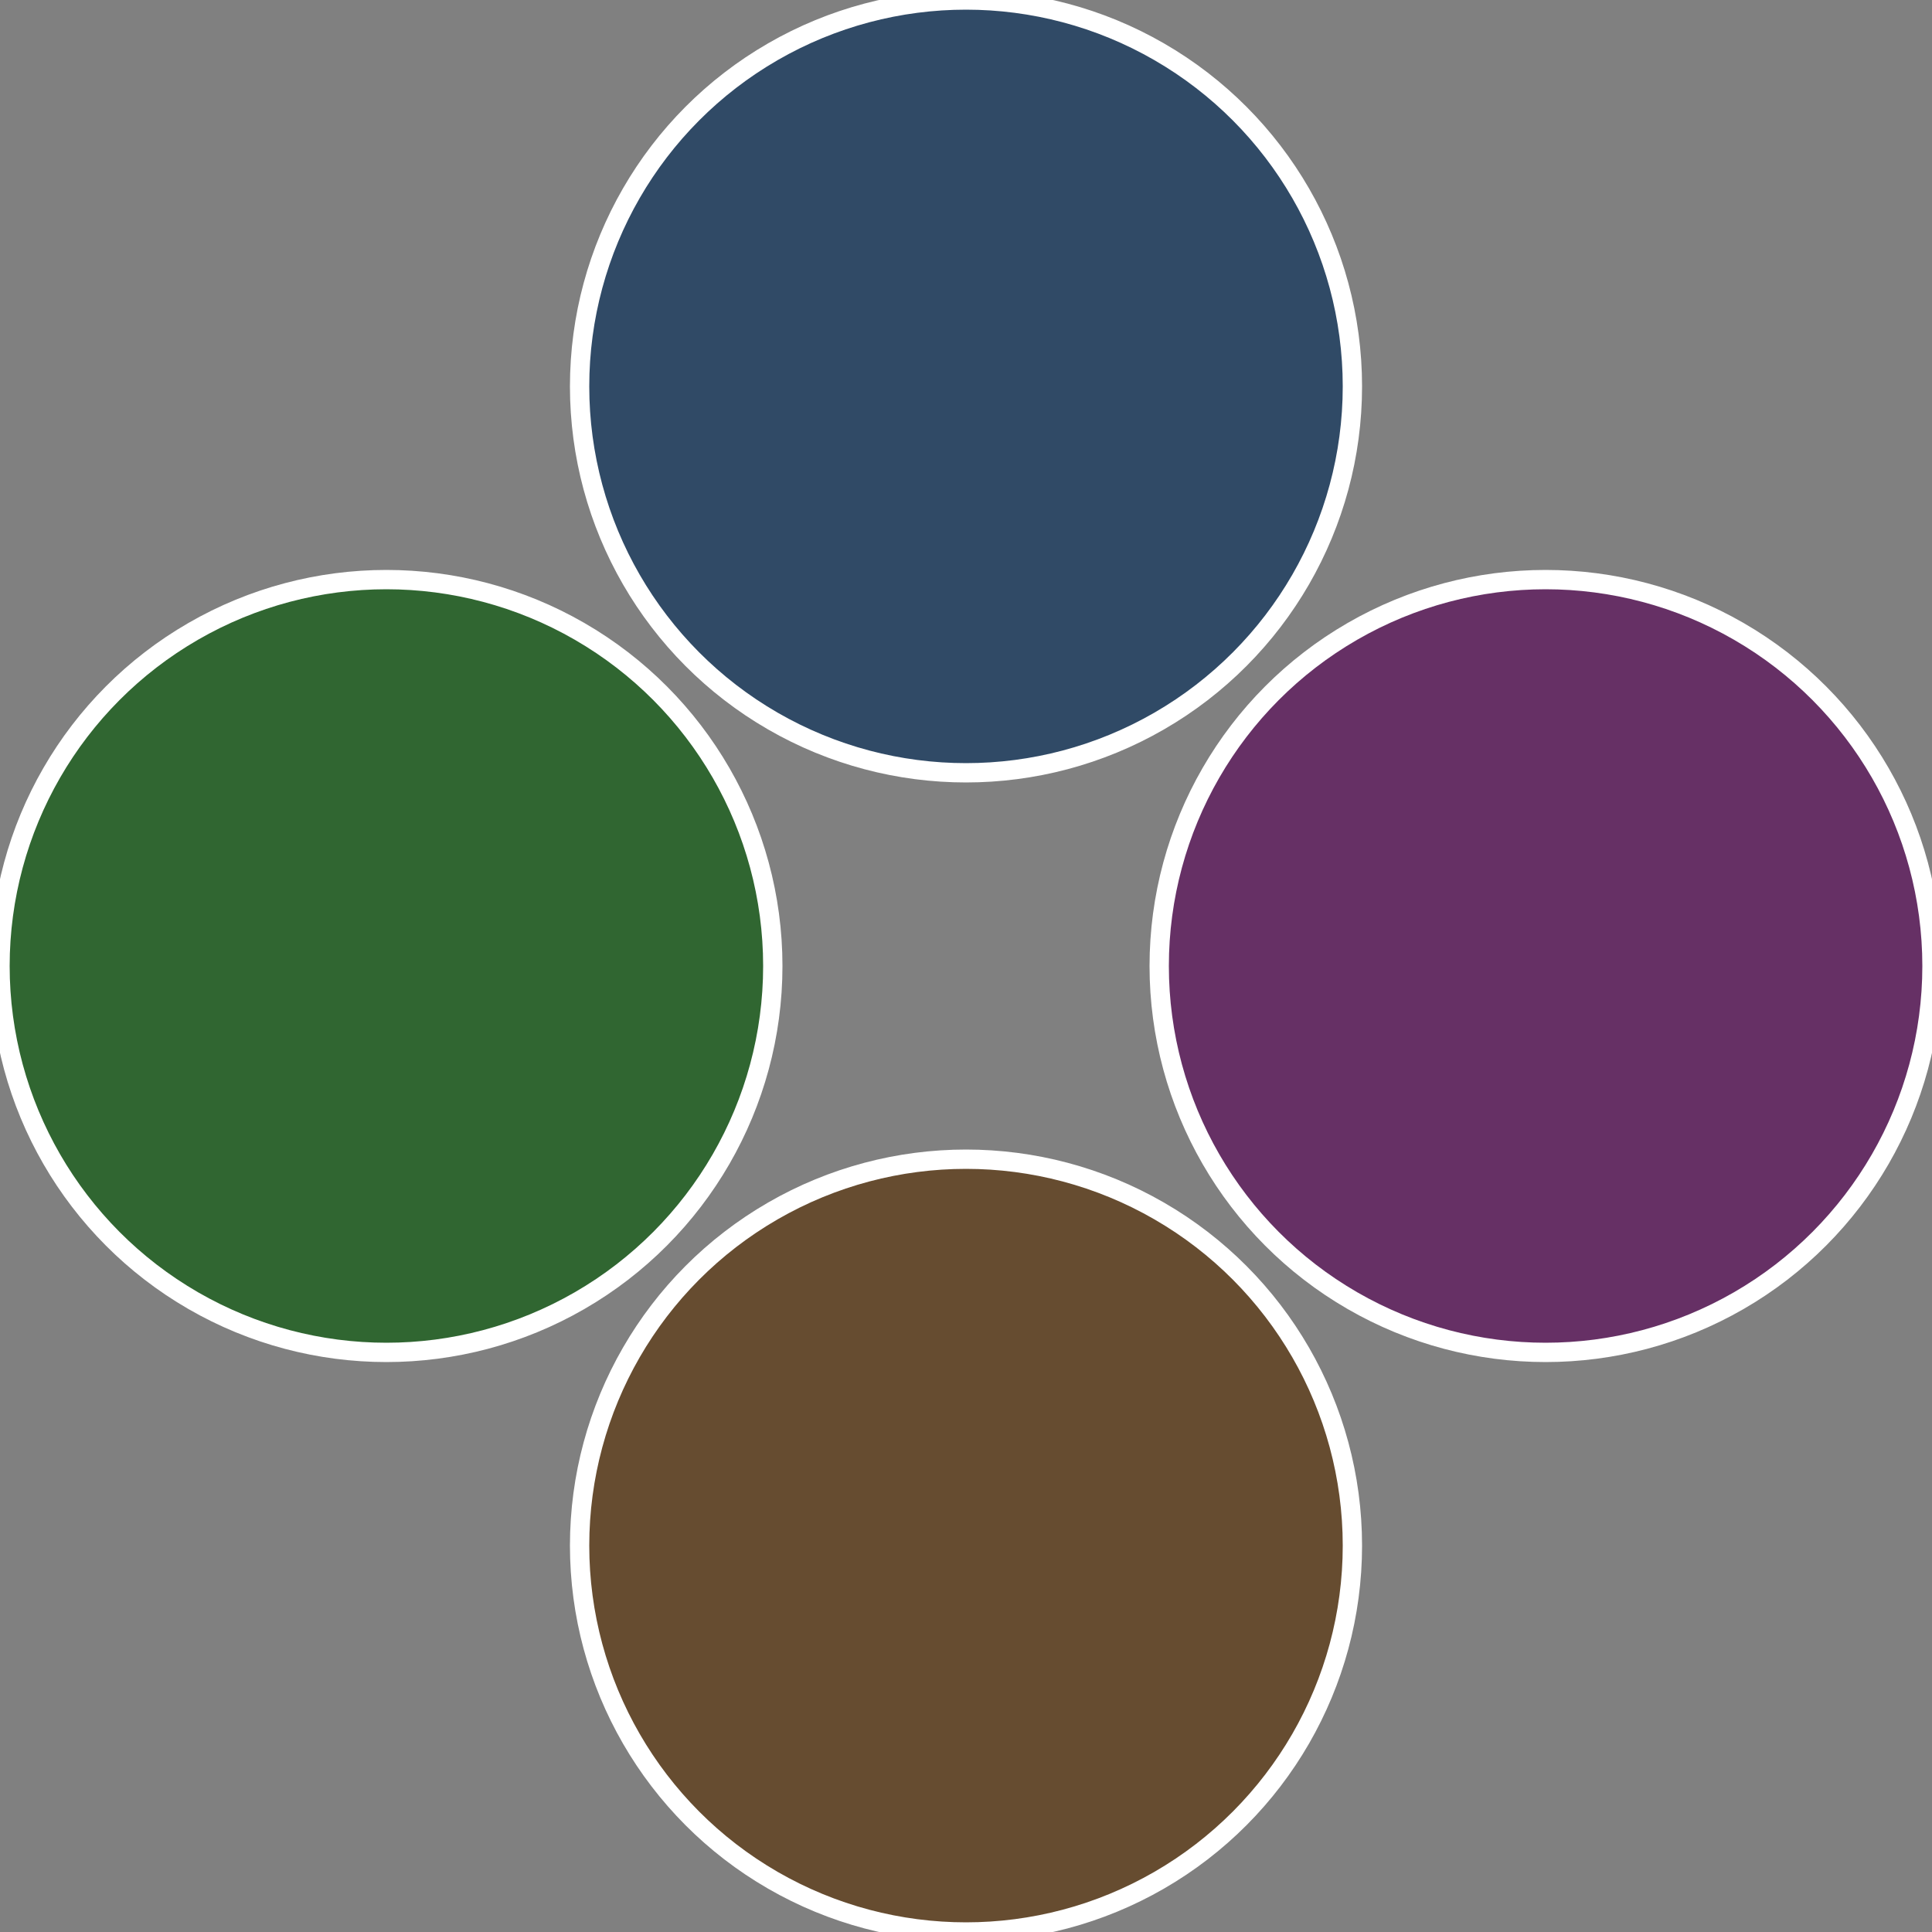
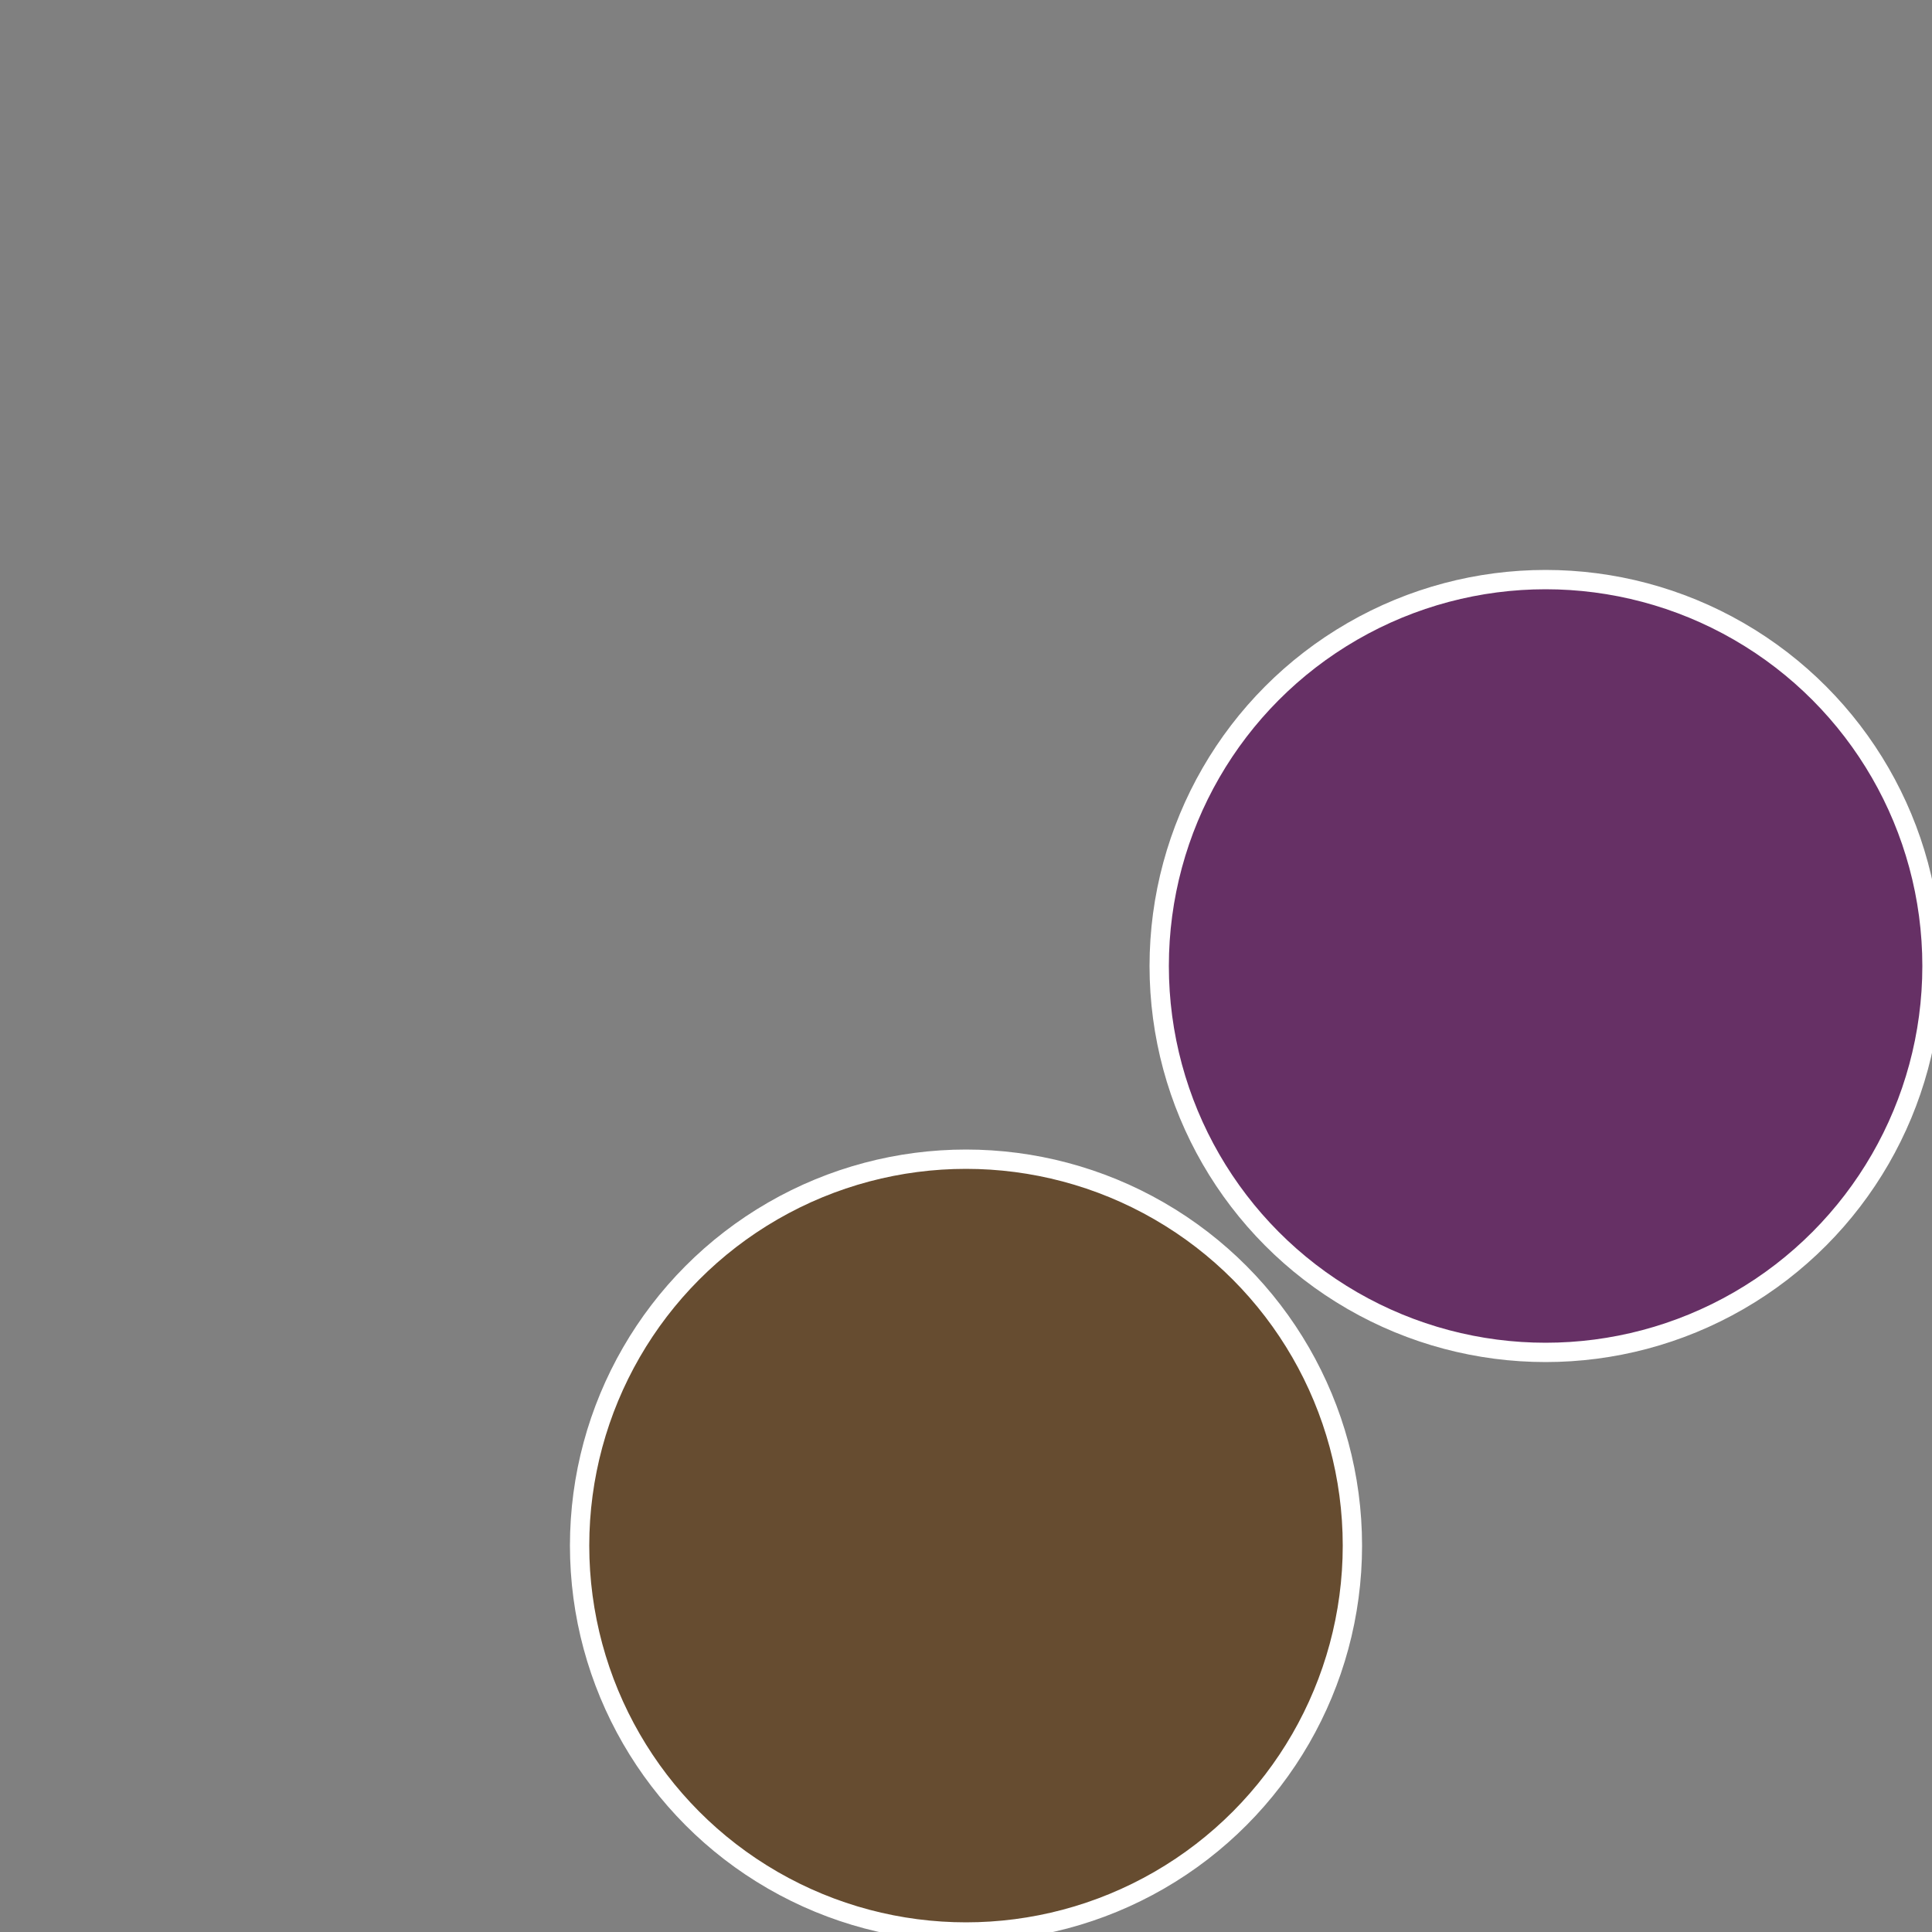
<svg xmlns="http://www.w3.org/2000/svg" width="500" height="500" viewBox="-1 -1 2 2">
  <rect x="-1" y="-1" width="2" height="2" fill="#808080" stroke="none" />
  <circle cx="0.6" cy="0" r="0.4" fill="#663065" stroke="#fff" stroke-width="1%" />
  <circle cx="3.6739403974421E-17" cy="0.6" r="0.4" fill="#664c30" stroke="#fff" stroke-width="1%" />
-   <circle cx="-0.6" cy="7.3478807948841E-17" r="0.4" fill="#306631" stroke="#fff" stroke-width="1%" />
-   <circle cx="-1.1021821192326E-16" cy="-0.6" r="0.4" fill="#304a66" stroke="#fff" stroke-width="1%" />
</svg>